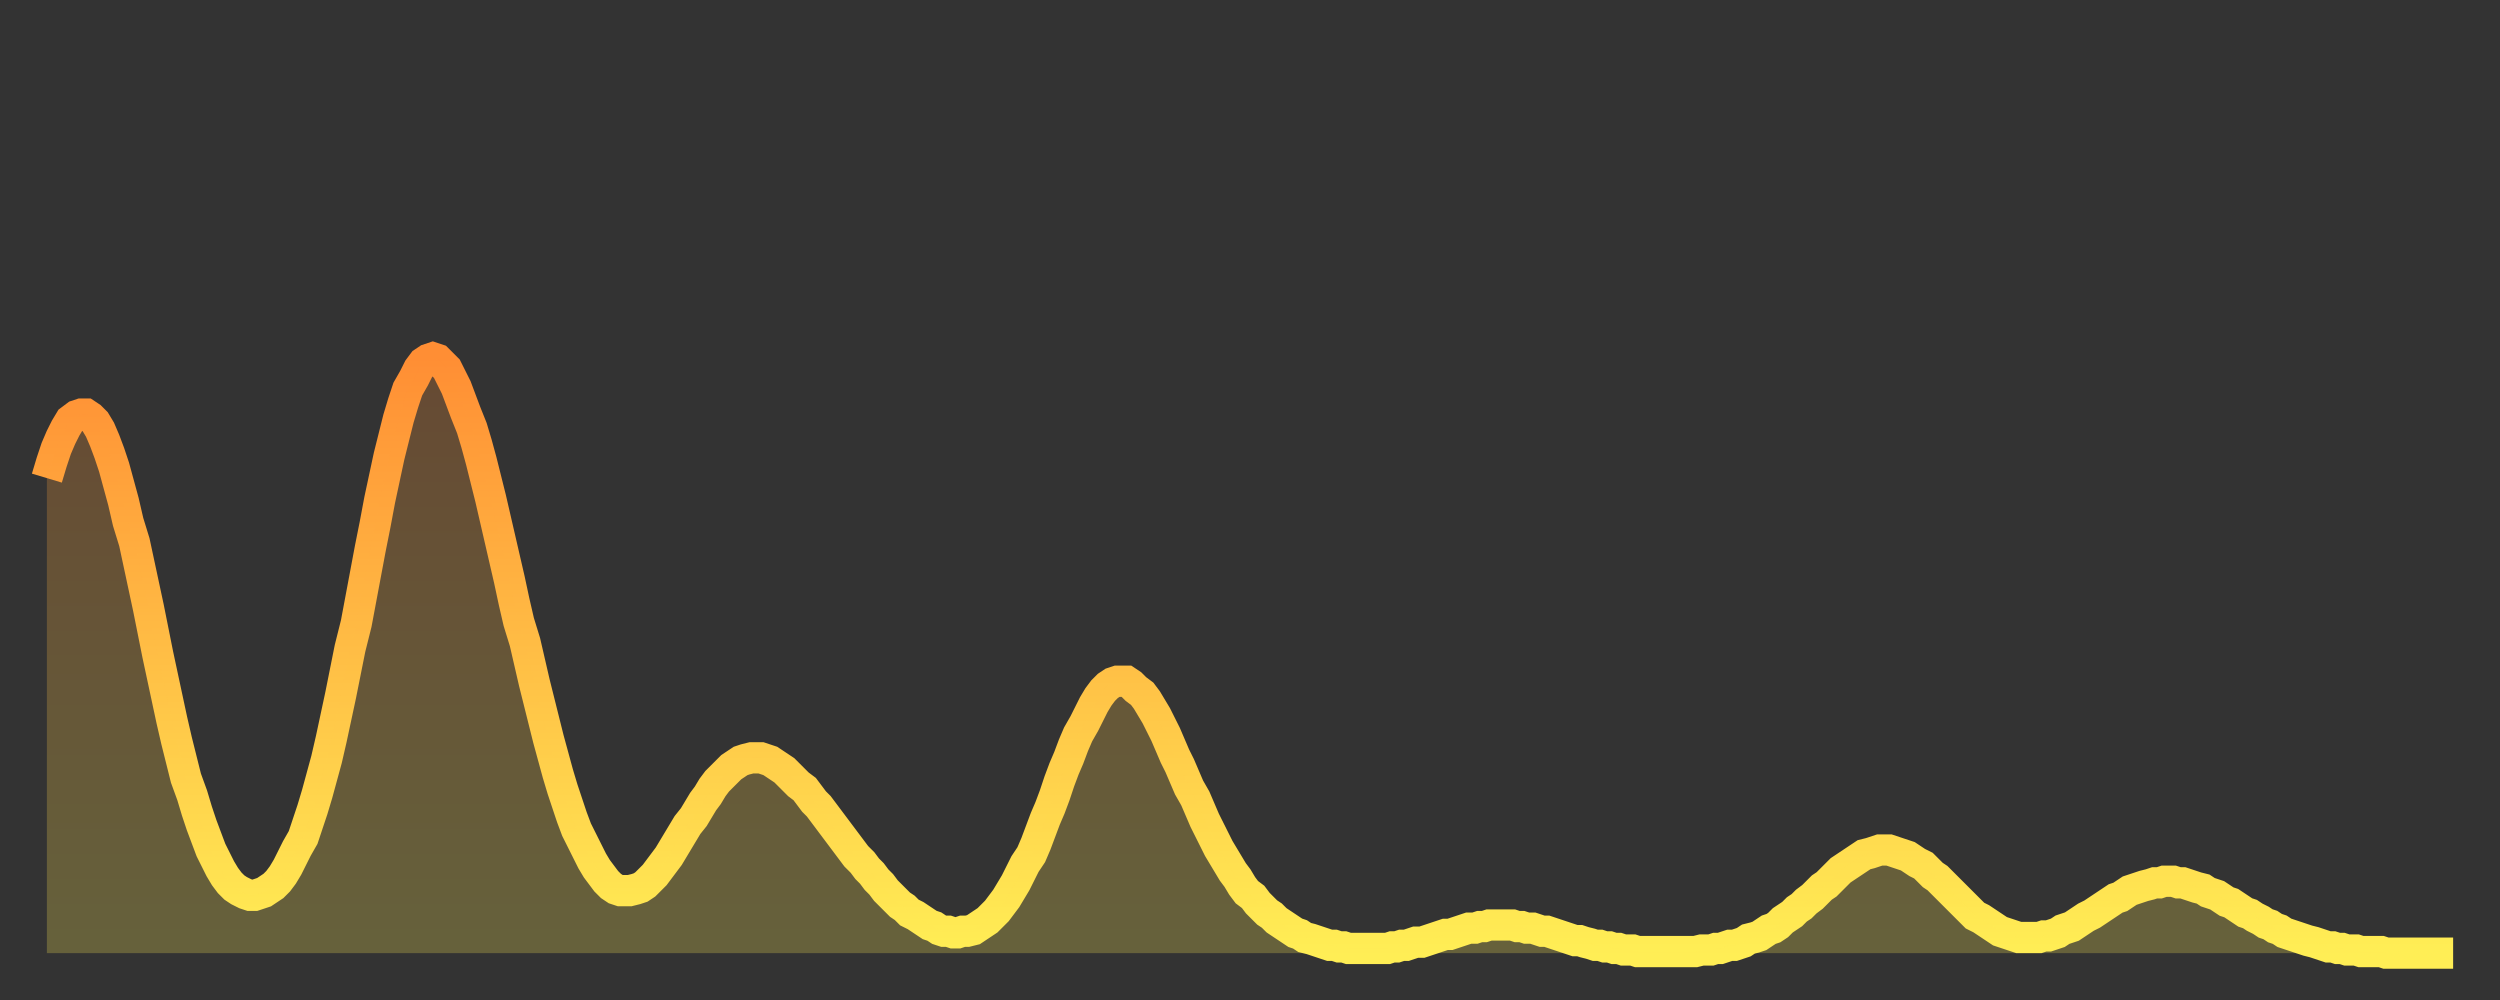
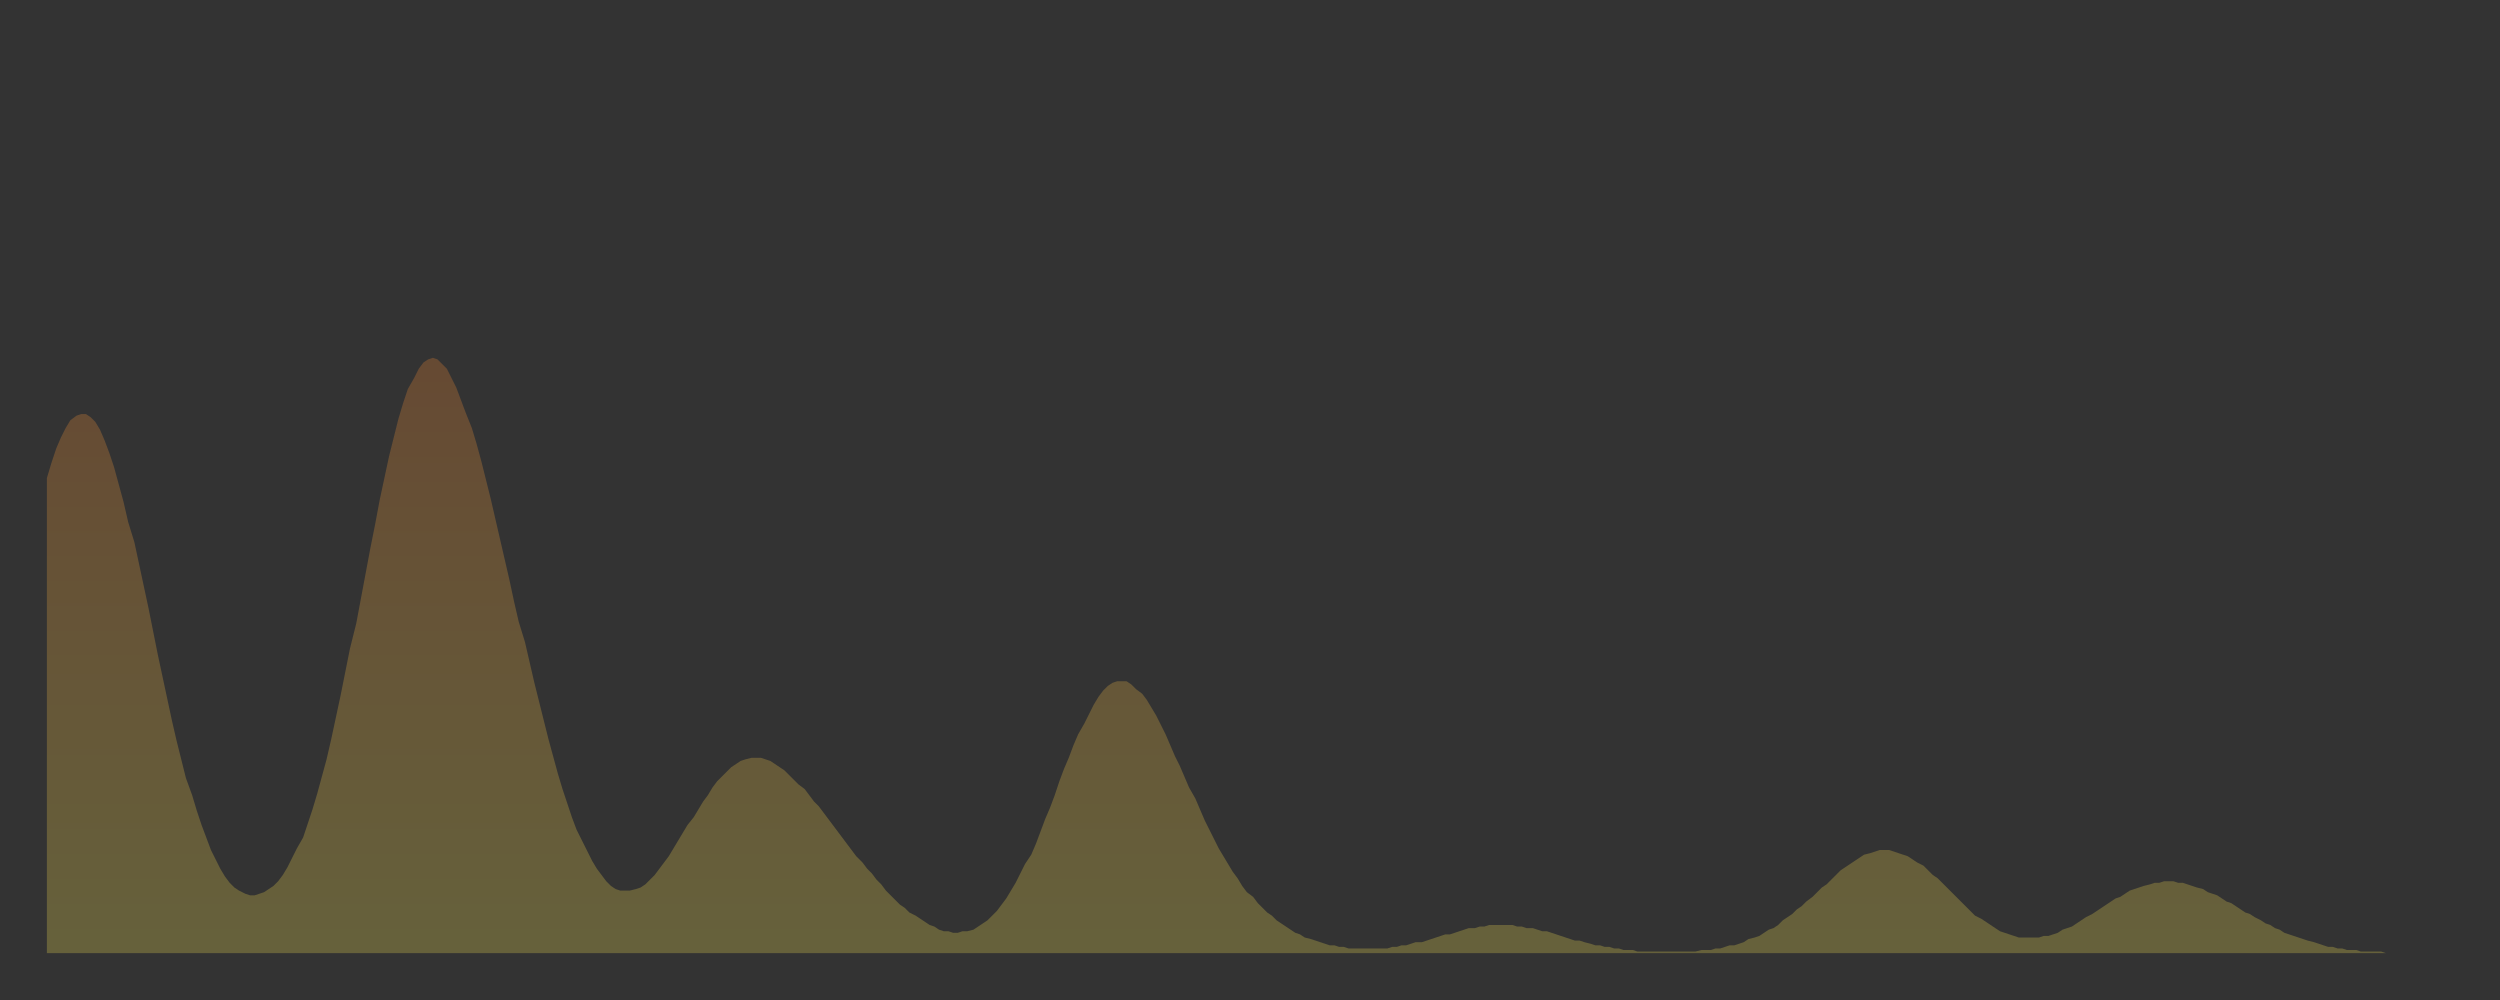
<svg xmlns="http://www.w3.org/2000/svg" baseProfile="full" height="64" version="1.1" width="160">
  <rect width="100%" height="100%" fill="#333333" stroke="none" />
  <defs>
    <linearGradient id="id20400" x1="0" x2="0" y1="0" y2="1">
      <stop offset="0%" stop-color="#ff8e34" />
      <stop offset="50%" stop-color="#ffbe45" />
      <stop offset="100%" stop-color="#ffee55" />
    </linearGradient>
  </defs>
  <g transform="translate(3,3)">
    <g>
-       <path d="M 0.0 27.6 L 0.3 26.6 0.6 25.7 0.9 25.0 1.2 24.4 1.5 23.9 1.9 23.6 2.2 23.5 2.5 23.5 2.8 23.7 3.1 24.0 3.4 24.5 3.7 25.2 4.0 26.0 4.3 26.9 4.6 28.0 4.9 29.1 5.2 30.4 5.6 31.7 5.9 33.1 6.2 34.5 6.5 35.9 6.8 37.4 7.1 38.9 7.4 40.3 7.7 41.7 8.0 43.1 8.3 44.4 8.6 45.6 8.9 46.8 9.3 47.9 9.6 48.9 9.9 49.8 10.2 50.6 10.5 51.4 10.8 52.0 11.1 52.6 11.4 53.1 11.7 53.5 12.0 53.8 12.3 54.0 12.7 54.2 13.0 54.3 13.3 54.3 13.6 54.2 13.9 54.1 14.2 53.9 14.5 53.7 14.8 53.4 15.1 53.0 15.4 52.5 15.7 51.9 16.0 51.3 16.4 50.6 16.7 49.7 17.0 48.8 17.3 47.8 17.6 46.7 17.9 45.6 18.2 44.3 18.5 42.9 18.8 41.5 19.1 40.0 19.4 38.5 19.8 36.9 20.1 35.3 20.4 33.7 20.7 32.1 21.0 30.6 21.3 29.0 21.6 27.6 21.9 26.2 22.2 25.0 22.5 23.8 22.8 22.8 23.1 21.9 23.5 21.2 23.8 20.6 24.1 20.2 24.4 20.0 24.7 19.9 25.0 20.0 25.3 20.3 25.6 20.6 25.9 21.2 26.2 21.8 26.5 22.6 26.8 23.4 27.2 24.4 27.5 25.4 27.8 26.5 28.1 27.7 28.4 28.9 28.7 30.2 29.0 31.5 29.3 32.8 29.6 34.1 29.9 35.5 30.2 36.8 30.6 38.1 30.9 39.4 31.2 40.7 31.5 41.9 31.8 43.1 32.1 44.3 32.4 45.4 32.7 46.5 33.0 47.5 33.3 48.4 33.6 49.3 33.9 50.1 34.3 50.9 34.6 51.5 34.9 52.1 35.2 52.6 35.5 53.0 35.8 53.4 36.1 53.7 36.4 53.9 36.7 54.0 37.0 54.0 37.3 54.0 37.7 53.9 38.0 53.8 38.3 53.6 38.6 53.3 38.9 53.0 39.2 52.6 39.5 52.2 39.8 51.8 40.1 51.3 40.4 50.8 40.7 50.3 41.0 49.8 41.4 49.3 41.7 48.8 42.0 48.3 42.3 47.9 42.6 47.4 42.9 47.0 43.2 46.7 43.5 46.4 43.8 46.1 44.1 45.9 44.4 45.7 44.7 45.6 45.1 45.5 45.4 45.5 45.7 45.5 46.0 45.6 46.3 45.7 46.6 45.9 46.9 46.1 47.2 46.3 47.5 46.6 47.8 46.9 48.1 47.2 48.5 47.5 48.8 47.9 49.1 48.3 49.4 48.6 49.7 49.0 50.0 49.4 50.3 49.8 50.6 50.2 50.9 50.6 51.2 51.0 51.5 51.4 51.8 51.8 52.2 52.2 52.5 52.6 52.8 52.9 53.1 53.3 53.4 53.6 53.7 54.0 54.0 54.3 54.3 54.6 54.6 54.9 54.9 55.1 55.2 55.4 55.6 55.6 55.9 55.8 56.2 56.0 56.5 56.2 56.8 56.3 57.1 56.5 57.4 56.6 57.7 56.6 58.0 56.7 58.3 56.7 58.6 56.6 58.9 56.6 59.3 56.5 59.6 56.3 59.9 56.1 60.2 55.9 60.5 55.6 60.8 55.3 61.1 54.9 61.4 54.5 61.7 54.0 62.0 53.5 62.3 52.9 62.6 52.3 63.0 51.7 63.3 51.0 63.6 50.2 63.9 49.4 64.2 48.7 64.5 47.9 64.8 47.0 65.1 46.2 65.4 45.5 65.7 44.7 66.0 44.0 66.4 43.3 66.7 42.7 67.0 42.1 67.3 41.6 67.6 41.2 67.9 40.9 68.2 40.7 68.5 40.6 68.8 40.6 69.1 40.6 69.4 40.8 69.7 41.1 70.1 41.4 70.4 41.8 70.7 42.3 71.0 42.8 71.3 43.4 71.6 44.0 71.9 44.7 72.2 45.4 72.5 46.0 72.8 46.7 73.1 47.4 73.5 48.1 73.8 48.8 74.1 49.5 74.4 50.1 74.7 50.7 75.0 51.3 75.3 51.8 75.6 52.3 75.9 52.8 76.2 53.2 76.5 53.7 76.8 54.1 77.2 54.4 77.5 54.8 77.8 55.1 78.1 55.4 78.4 55.6 78.7 55.9 79.0 56.1 79.3 56.3 79.6 56.5 79.9 56.7 80.2 56.8 80.5 57.0 80.9 57.1 81.2 57.2 81.5 57.3 81.8 57.4 82.1 57.5 82.4 57.5 82.7 57.6 83.0 57.6 83.3 57.7 83.6 57.7 83.9 57.7 84.3 57.7 84.6 57.7 84.9 57.7 85.2 57.7 85.5 57.7 85.8 57.7 86.1 57.6 86.4 57.6 86.7 57.5 87.0 57.5 87.3 57.4 87.6 57.3 88.0 57.3 88.3 57.2 88.6 57.1 88.9 57.0 89.2 56.9 89.5 56.8 89.8 56.8 90.1 56.7 90.4 56.6 90.7 56.5 91.0 56.4 91.4 56.4 91.7 56.3 92.0 56.3 92.3 56.2 92.6 56.2 92.9 56.2 93.2 56.2 93.5 56.2 93.8 56.2 94.1 56.3 94.4 56.3 94.7 56.4 95.1 56.4 95.4 56.5 95.7 56.6 96.0 56.6 96.3 56.7 96.6 56.8 96.9 56.9 97.2 57.0 97.5 57.1 97.8 57.2 98.1 57.2 98.4 57.3 98.8 57.4 99.1 57.5 99.4 57.5 99.7 57.6 100.0 57.6 100.3 57.7 100.6 57.7 100.9 57.8 101.2 57.8 101.5 57.8 101.8 57.9 102.2 57.9 102.5 57.9 102.8 57.9 103.1 57.9 103.4 57.9 103.7 57.9 104.0 57.9 104.3 57.9 104.6 57.9 104.9 57.9 105.2 57.9 105.5 57.9 105.9 57.8 106.2 57.8 106.5 57.8 106.8 57.7 107.1 57.7 107.4 57.6 107.7 57.5 108.0 57.5 108.3 57.4 108.6 57.3 108.9 57.1 109.3 57.0 109.6 56.9 109.9 56.7 110.2 56.5 110.5 56.4 110.8 56.2 111.1 55.9 111.4 55.7 111.7 55.5 112.0 55.2 112.3 55.0 112.6 54.7 113.0 54.4 113.3 54.1 113.6 53.8 113.9 53.6 114.2 53.3 114.5 53.0 114.8 52.7 115.1 52.5 115.4 52.3 115.7 52.1 116.0 51.9 116.3 51.7 116.7 51.6 117.0 51.5 117.3 51.4 117.6 51.4 117.9 51.4 118.2 51.5 118.5 51.6 118.8 51.7 119.1 51.8 119.4 52.0 119.7 52.2 120.1 52.4 120.4 52.7 120.7 53.0 121.0 53.2 121.3 53.5 121.6 53.8 121.9 54.1 122.2 54.4 122.5 54.7 122.8 55.0 123.1 55.3 123.4 55.6 123.8 55.8 124.1 56.0 124.4 56.2 124.7 56.4 125.0 56.6 125.3 56.7 125.6 56.8 125.9 56.9 126.2 57.0 126.5 57.0 126.8 57.0 127.2 57.0 127.5 57.0 127.8 56.9 128.1 56.9 128.4 56.8 128.7 56.7 129.0 56.5 129.3 56.4 129.6 56.3 129.9 56.1 130.2 55.9 130.5 55.7 130.9 55.5 131.2 55.3 131.5 55.1 131.8 54.9 132.1 54.7 132.4 54.5 132.7 54.4 133.0 54.2 133.3 54.0 133.6 53.9 133.9 53.8 134.2 53.7 134.6 53.6 134.9 53.5 135.2 53.5 135.5 53.4 135.8 53.4 136.1 53.4 136.4 53.5 136.7 53.5 137.0 53.6 137.3 53.7 137.6 53.8 138.0 53.9 138.3 54.1 138.6 54.2 138.9 54.3 139.2 54.5 139.5 54.7 139.8 54.8 140.1 55.0 140.4 55.2 140.7 55.4 141.0 55.5 141.3 55.7 141.7 55.9 142.0 56.1 142.3 56.2 142.6 56.4 142.9 56.5 143.2 56.7 143.5 56.8 143.8 56.9 144.1 57.0 144.4 57.1 144.7 57.2 145.1 57.3 145.4 57.4 145.7 57.5 146.0 57.6 146.3 57.6 146.6 57.7 146.9 57.7 147.2 57.8 147.5 57.8 147.8 57.8 148.1 57.9 148.4 57.9 148.8 57.9 149.1 57.9 149.4 57.9 149.7 58.0 150.0 58.0 150.3 58.0 150.6 58.0 150.9 58.0 151.2 58.0 151.5 58.0 151.8 58.0 152.1 58.0 152.5 58.0 152.8 58.0 153.1 58.0 153.4 58.0 153.7 58.0 154.0 58.0" fill="none" id="graph-curve" opacity="1" stroke="url(#id20400)" stroke-width="2" />
      <path d="M 0 58 L 0.0 27.6 0.3 26.6 0.6 25.7 0.9 25.0 1.2 24.4 1.5 23.9 1.9 23.6 2.2 23.5 2.5 23.5 2.8 23.7 3.1 24.0 3.4 24.5 3.7 25.2 4.0 26.0 4.3 26.9 4.6 28.0 4.9 29.1 5.2 30.4 5.6 31.7 5.9 33.1 6.2 34.5 6.5 35.9 6.8 37.4 7.1 38.9 7.4 40.3 7.7 41.7 8.0 43.1 8.3 44.4 8.6 45.6 8.9 46.8 9.3 47.9 9.6 48.9 9.9 49.8 10.2 50.6 10.5 51.4 10.8 52.0 11.1 52.6 11.4 53.1 11.7 53.5 12.0 53.8 12.3 54.0 12.7 54.2 13.0 54.3 13.3 54.3 13.6 54.2 13.9 54.1 14.2 53.9 14.5 53.7 14.8 53.4 15.1 53.0 15.4 52.5 15.7 51.9 16.0 51.3 16.4 50.6 16.7 49.7 17.0 48.8 17.3 47.8 17.6 46.7 17.9 45.6 18.2 44.3 18.5 42.9 18.8 41.5 19.1 40.0 19.4 38.5 19.8 36.9 20.1 35.3 20.4 33.7 20.7 32.1 21.0 30.6 21.3 29.0 21.6 27.6 21.9 26.2 22.2 25.0 22.5 23.8 22.8 22.8 23.1 21.9 23.5 21.2 23.8 20.6 24.1 20.2 24.4 20.0 24.7 19.9 25.0 20.0 25.3 20.3 25.6 20.6 25.9 21.2 26.2 21.8 26.5 22.6 26.8 23.4 27.2 24.4 27.5 25.4 27.8 26.5 28.1 27.7 28.4 28.9 28.7 30.2 29.0 31.5 29.3 32.8 29.6 34.1 29.9 35.5 30.2 36.8 30.6 38.1 30.9 39.4 31.2 40.7 31.5 41.9 31.8 43.1 32.1 44.3 32.4 45.4 32.7 46.5 33.0 47.5 33.3 48.4 33.6 49.3 33.9 50.1 34.3 50.9 34.6 51.5 34.9 52.1 35.2 52.6 35.5 53.0 35.8 53.4 36.1 53.7 36.4 53.9 36.7 54.0 37.0 54.0 37.3 54.0 37.7 53.9 38.0 53.8 38.3 53.6 38.6 53.3 38.9 53.0 39.2 52.6 39.5 52.2 39.8 51.8 40.1 51.3 40.4 50.8 40.7 50.3 41.0 49.8 41.4 49.3 41.7 48.8 42.0 48.3 42.3 47.9 42.6 47.4 42.9 47.0 43.2 46.7 43.5 46.4 43.8 46.1 44.1 45.9 44.4 45.7 44.7 45.6 45.1 45.5 45.4 45.5 45.7 45.5 46.0 45.6 46.3 45.7 46.6 45.9 46.9 46.1 47.2 46.3 47.5 46.6 47.8 46.9 48.1 47.2 48.5 47.5 48.8 47.9 49.1 48.3 49.4 48.6 49.7 49.0 50.0 49.4 50.3 49.8 50.6 50.2 50.9 50.6 51.2 51.0 51.5 51.4 51.8 51.8 52.2 52.2 52.5 52.6 52.8 52.9 53.1 53.3 53.4 53.6 53.7 54.0 54.0 54.3 54.3 54.6 54.6 54.9 54.9 55.1 55.2 55.4 55.6 55.6 55.9 55.8 56.2 56.0 56.5 56.2 56.8 56.3 57.1 56.5 57.4 56.6 57.7 56.6 58.0 56.7 58.3 56.7 58.6 56.6 58.9 56.6 59.3 56.5 59.6 56.3 59.9 56.1 60.2 55.9 60.5 55.6 60.8 55.3 61.1 54.9 61.4 54.5 61.7 54.0 62.0 53.5 62.3 52.9 62.6 52.3 63.0 51.7 63.3 51.0 63.6 50.2 63.9 49.4 64.2 48.7 64.5 47.9 64.8 47.0 65.1 46.2 65.4 45.5 65.7 44.7 66.0 44.0 66.4 43.3 66.7 42.7 67.0 42.1 67.3 41.6 67.6 41.2 67.9 40.9 68.2 40.7 68.5 40.6 68.8 40.6 69.1 40.6 69.4 40.8 69.7 41.1 70.1 41.4 70.4 41.8 70.7 42.3 71.0 42.8 71.3 43.4 71.6 44.0 71.9 44.7 72.2 45.4 72.5 46.0 72.8 46.7 73.1 47.4 73.5 48.1 73.8 48.8 74.1 49.5 74.4 50.1 74.7 50.7 75.0 51.3 75.3 51.8 75.6 52.3 75.9 52.8 76.2 53.2 76.5 53.7 76.8 54.1 77.2 54.4 77.5 54.8 77.8 55.1 78.1 55.4 78.4 55.6 78.7 55.9 79.0 56.1 79.3 56.3 79.6 56.5 79.9 56.7 80.2 56.8 80.5 57.0 80.9 57.1 81.2 57.2 81.5 57.3 81.8 57.4 82.1 57.5 82.4 57.5 82.7 57.6 83.0 57.6 83.3 57.7 83.6 57.7 83.9 57.7 84.3 57.7 84.6 57.7 84.9 57.7 85.2 57.7 85.5 57.7 85.8 57.7 86.1 57.6 86.4 57.6 86.7 57.5 87.0 57.5 87.3 57.4 87.6 57.3 88.0 57.3 88.3 57.2 88.6 57.1 88.9 57.0 89.2 56.9 89.5 56.8 89.8 56.8 90.1 56.7 90.4 56.6 90.7 56.5 91.0 56.4 91.4 56.4 91.7 56.3 92.0 56.3 92.3 56.2 92.6 56.2 92.9 56.2 93.2 56.2 93.5 56.2 93.8 56.2 94.1 56.3 94.4 56.3 94.7 56.4 95.1 56.4 95.4 56.5 95.7 56.6 96.0 56.6 96.3 56.7 96.6 56.8 96.9 56.9 97.2 57.0 97.5 57.1 97.8 57.2 98.1 57.2 98.4 57.3 98.8 57.4 99.1 57.5 99.4 57.5 99.7 57.6 100.0 57.6 100.3 57.7 100.6 57.7 100.9 57.8 101.2 57.8 101.5 57.8 101.8 57.9 102.2 57.9 102.5 57.9 102.8 57.9 103.1 57.9 103.4 57.9 103.7 57.9 104.0 57.9 104.3 57.9 104.6 57.9 104.9 57.9 105.2 57.9 105.5 57.9 105.9 57.8 106.2 57.8 106.5 57.8 106.8 57.7 107.1 57.7 107.4 57.6 107.7 57.5 108.0 57.5 108.3 57.4 108.6 57.3 108.9 57.1 109.3 57.0 109.6 56.9 109.9 56.7 110.2 56.5 110.5 56.4 110.8 56.2 111.1 55.9 111.4 55.7 111.7 55.5 112.0 55.2 112.3 55.0 112.6 54.7 113.0 54.4 113.3 54.1 113.6 53.8 113.9 53.6 114.2 53.3 114.5 53.0 114.8 52.7 115.1 52.5 115.4 52.3 115.7 52.1 116.0 51.9 116.3 51.7 116.7 51.6 117.0 51.5 117.3 51.4 117.6 51.4 117.9 51.4 118.2 51.5 118.5 51.6 118.8 51.7 119.1 51.8 119.4 52.0 119.7 52.2 120.1 52.4 120.4 52.7 120.7 53.0 121.0 53.2 121.3 53.5 121.6 53.8 121.9 54.1 122.2 54.4 122.5 54.7 122.8 55.0 123.1 55.3 123.4 55.6 123.8 55.8 124.1 56.0 124.4 56.2 124.7 56.4 125.0 56.6 125.3 56.7 125.6 56.8 125.9 56.9 126.2 57.0 126.5 57.0 126.8 57.0 127.2 57.0 127.5 57.0 127.8 56.9 128.1 56.9 128.4 56.8 128.7 56.7 129.0 56.5 129.3 56.4 129.6 56.3 129.9 56.1 130.2 55.9 130.5 55.7 130.9 55.5 131.2 55.3 131.5 55.1 131.8 54.9 132.1 54.7 132.4 54.5 132.7 54.4 133.0 54.2 133.3 54.0 133.6 53.9 133.9 53.8 134.2 53.7 134.6 53.6 134.9 53.5 135.2 53.5 135.5 53.4 135.8 53.4 136.1 53.4 136.4 53.5 136.7 53.5 137.0 53.6 137.3 53.7 137.6 53.8 138.0 53.9 138.3 54.1 138.6 54.2 138.9 54.3 139.2 54.5 139.5 54.7 139.8 54.8 140.1 55.0 140.4 55.2 140.7 55.4 141.0 55.5 141.3 55.7 141.7 55.9 142.0 56.1 142.3 56.2 142.6 56.4 142.9 56.5 143.2 56.7 143.5 56.8 143.8 56.9 144.1 57.0 144.4 57.1 144.7 57.2 145.1 57.3 145.4 57.4 145.7 57.5 146.0 57.6 146.3 57.6 146.6 57.7 146.9 57.7 147.2 57.8 147.5 57.8 147.8 57.8 148.1 57.9 148.4 57.9 148.8 57.9 149.1 57.9 149.4 57.9 149.7 58.0 150.0 58.0 150.3 58.0 150.6 58.0 150.9 58.0 151.2 58.0 151.5 58.0 151.8 58.0 152.1 58.0 152.5 58.0 152.8 58.0 153.1 58.0 153.4 58.0 153.7 58.0 154.0 58.0 154 58" fill="url(#id20400)" fill-opacity=".25" id="graph-shadow" />
    </g>
  </g>
</svg>